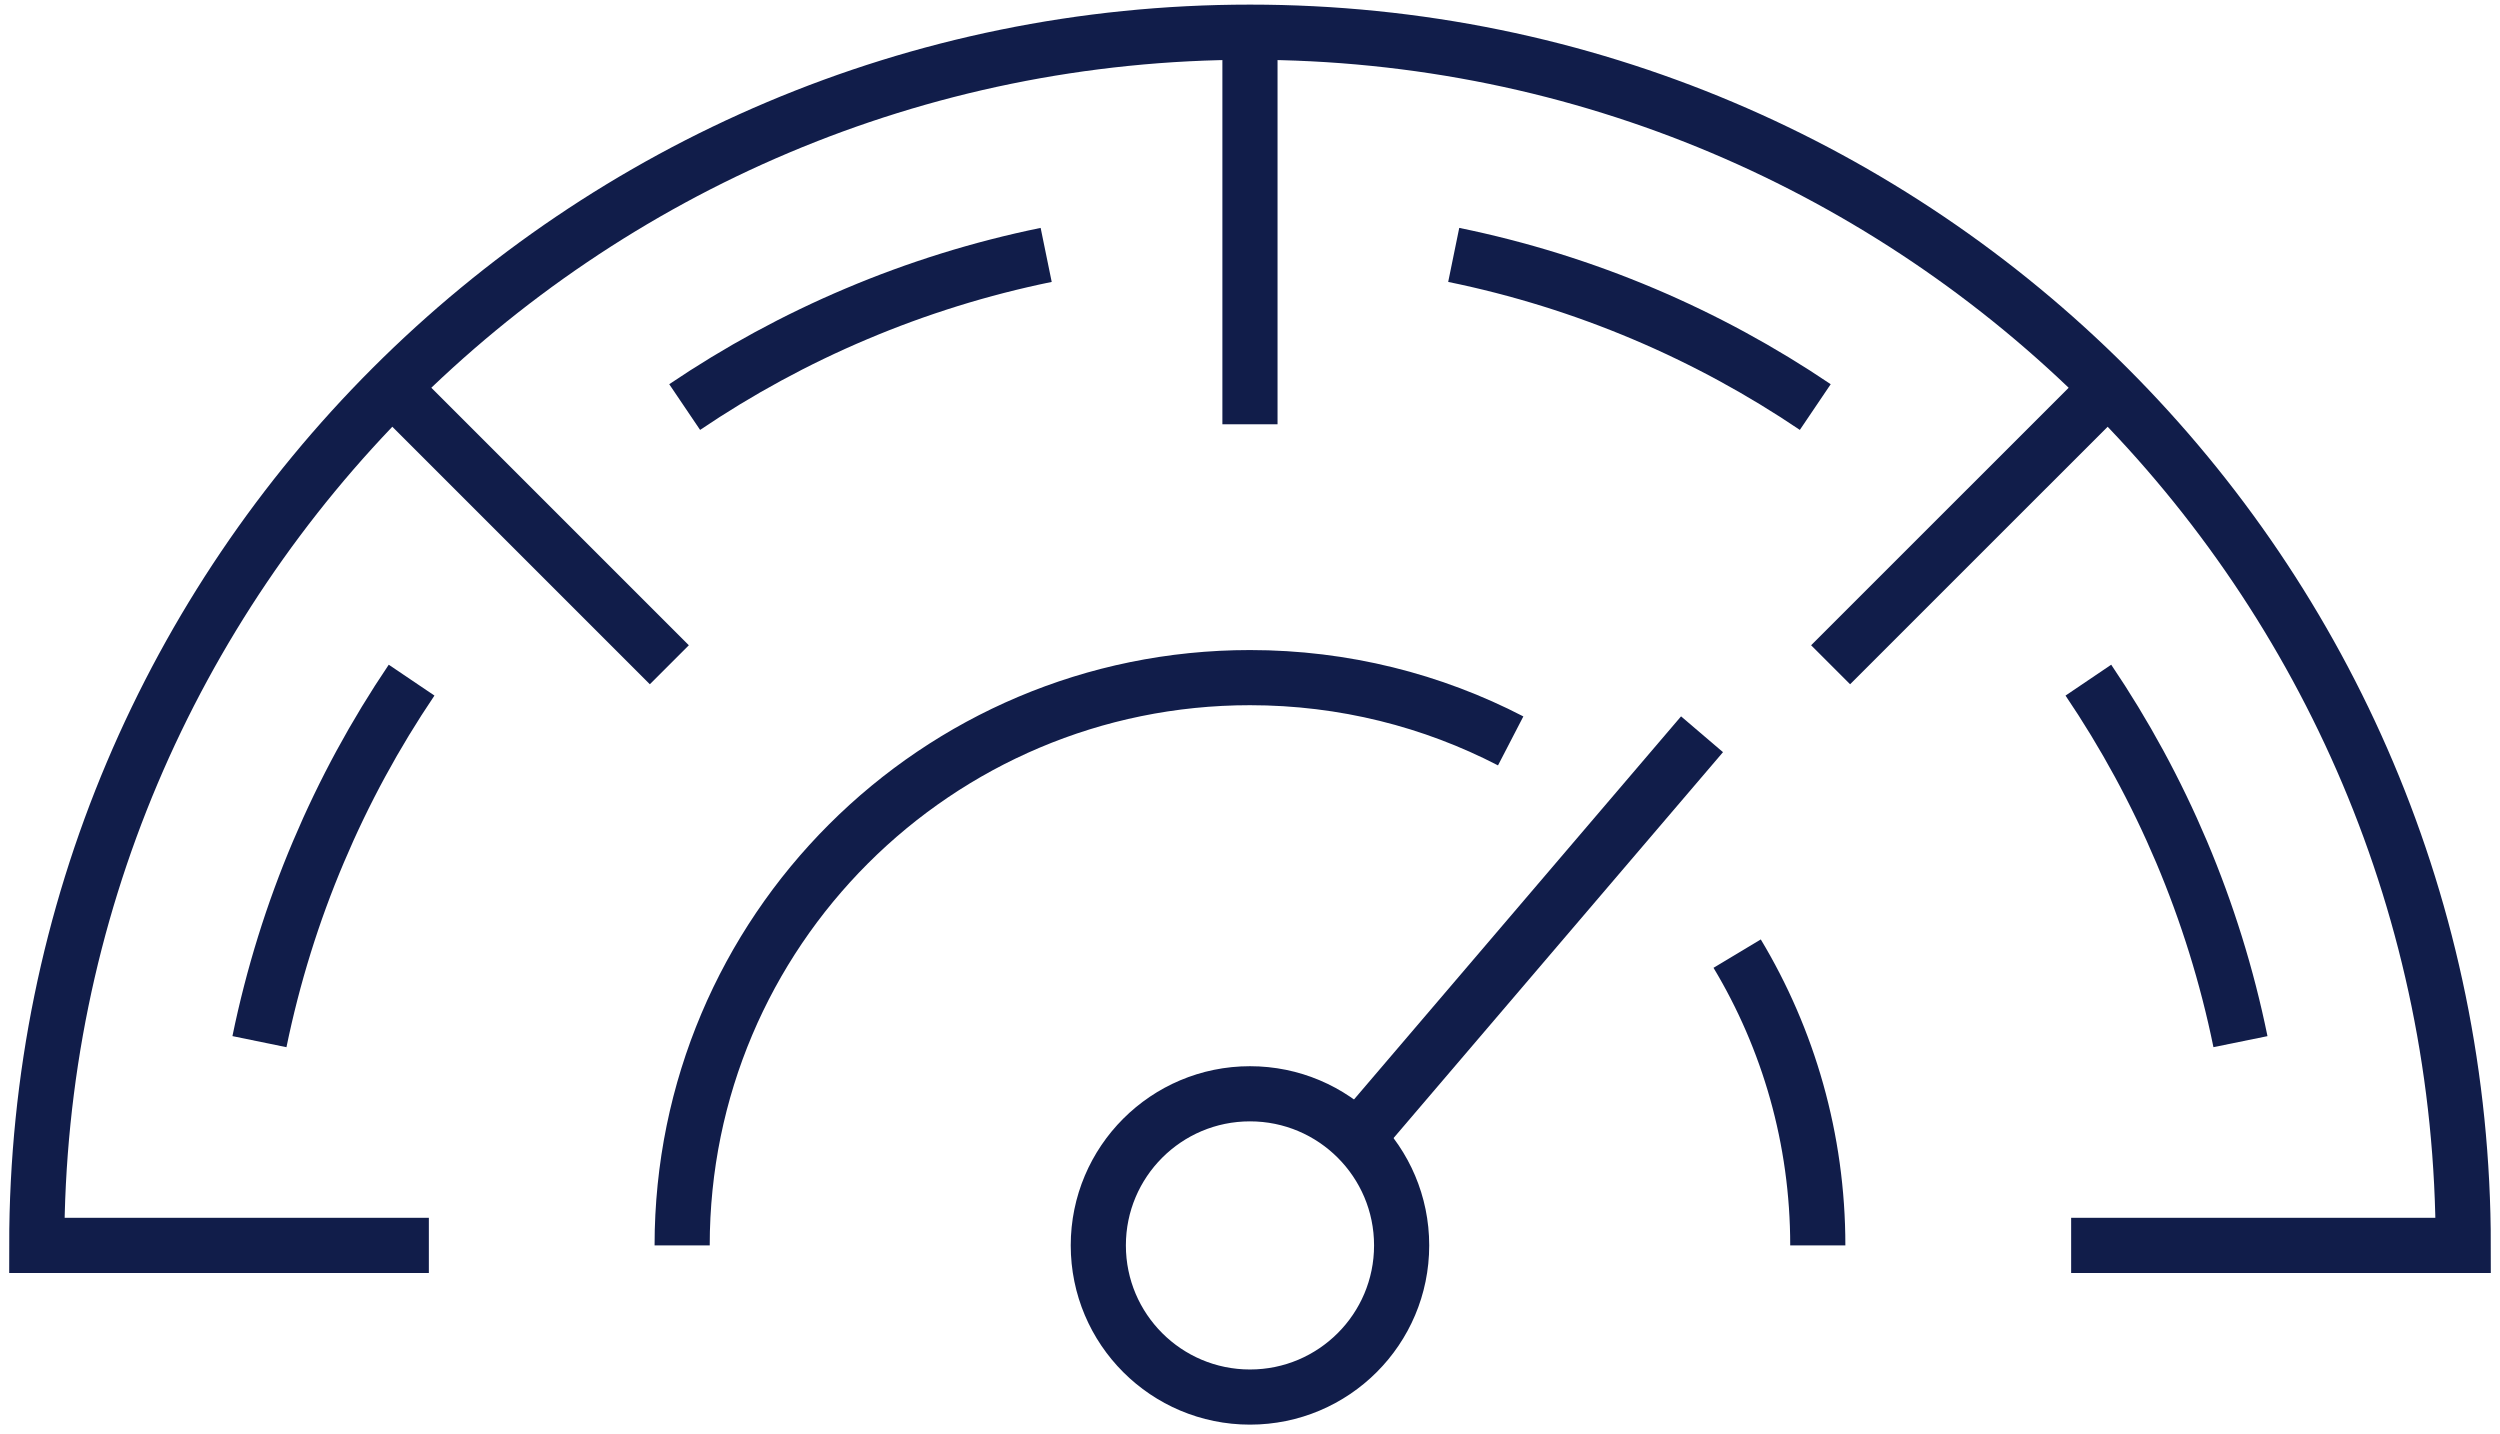
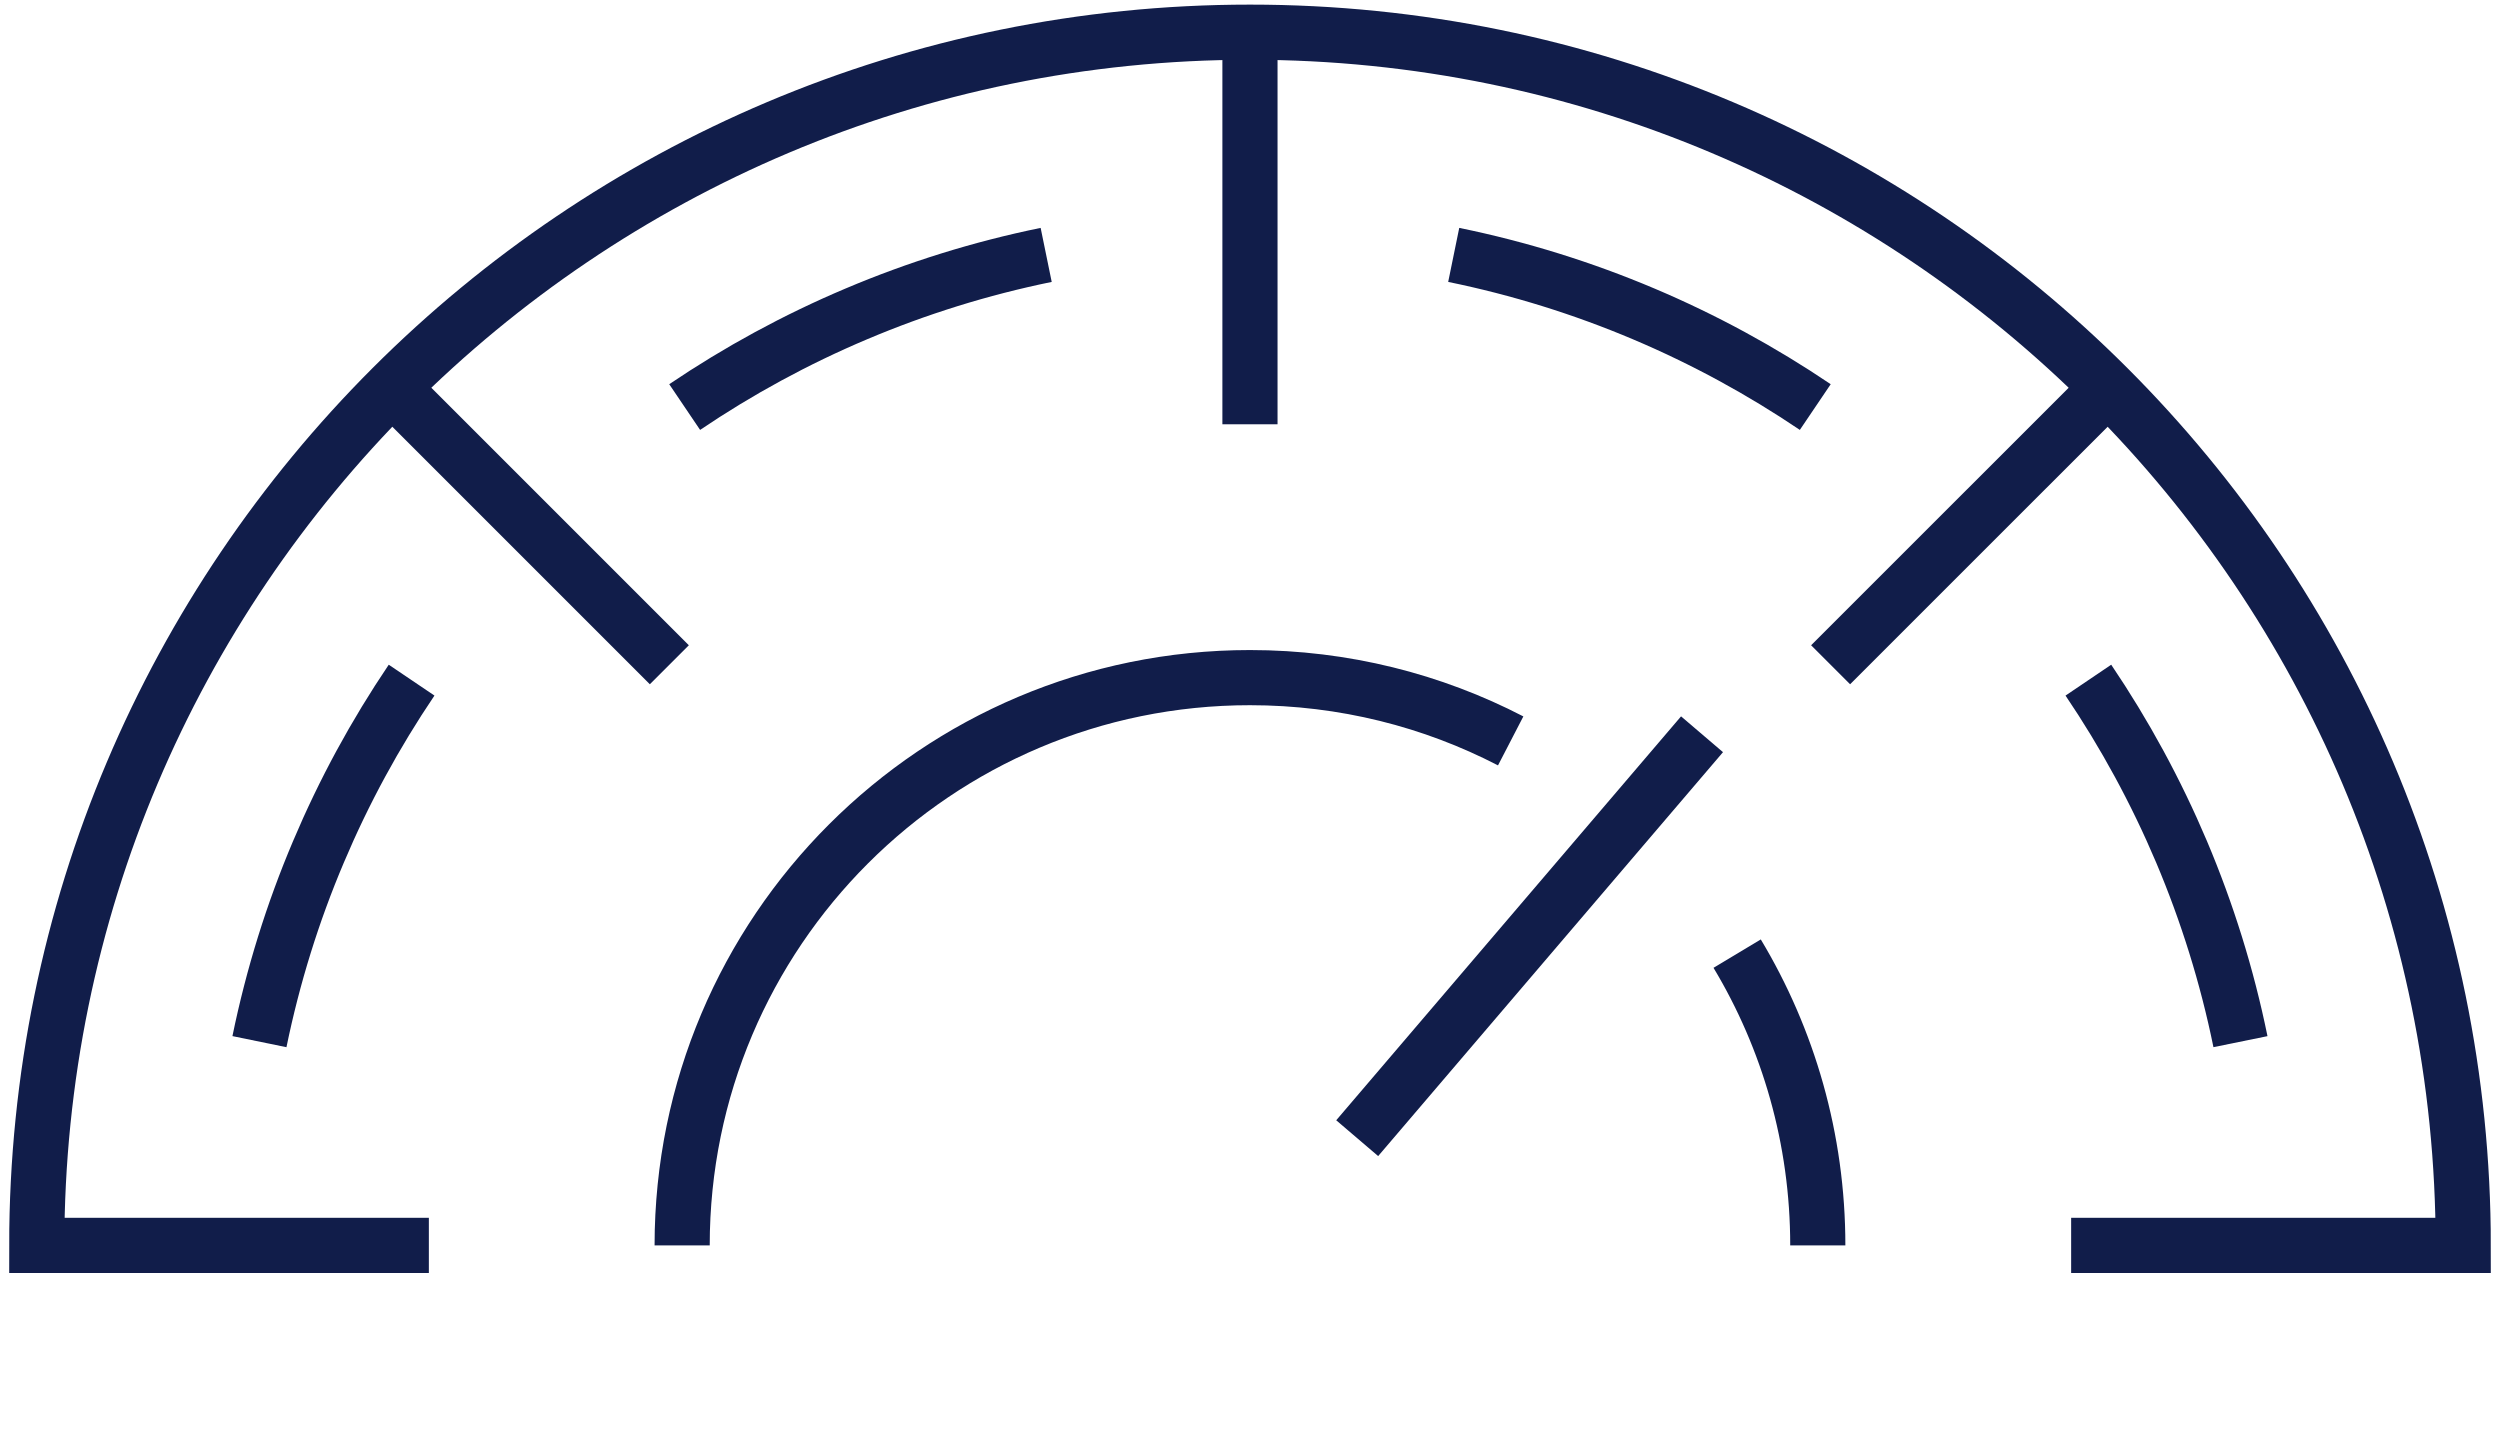
<svg xmlns="http://www.w3.org/2000/svg" width="136" height="78" viewBox="0 0 136 78" fill="none">
  <path d="M67.998 1.751V23.081" stroke="#111D4A" stroke-width="3" stroke-miterlimit="10" />
  <path d="M21.331 21.082L36.412 36.163" stroke="#111D4A" stroke-width="3" stroke-miterlimit="10" />
  <path d="M99.585 36.163L114.669 21.082" stroke="#111D4A" stroke-width="3" stroke-miterlimit="10" />
-   <path d="M76.249 67.75C76.249 72.308 72.554 76 67.999 76C63.443 76 59.748 72.308 59.748 67.75C59.748 63.194 63.443 59.502 67.999 59.502C72.554 59.502 76.249 63.194 76.249 67.75Z" stroke="#111D4A" stroke-width="3" stroke-miterlimit="10" />
  <path d="M73.831 61.917L92.59 39.944" stroke="#111D4A" stroke-width="3" stroke-miterlimit="10" />
  <path d="M121.881 56.666C121.151 53.085 120.068 49.632 118.678 46.342C117.285 43.053 115.584 39.925 113.607 37" stroke="#111D4A" stroke-width="3" stroke-miterlimit="10" />
  <path d="M98.751 22.144C95.824 20.167 92.695 18.463 89.409 17.073C86.117 15.681 82.664 14.6 79.082 13.867" stroke="#111D4A" stroke-width="3" stroke-miterlimit="10" />
  <path d="M56.912 13.867C53.333 14.6 49.88 15.681 46.591 17.073C43.299 18.463 40.173 20.167 37.246 22.144" stroke="#111D4A" stroke-width="3" stroke-miterlimit="10" />
  <path d="M22.391 37C20.416 39.925 18.712 43.053 17.323 46.342C15.928 49.632 14.849 53.085 14.114 56.666" stroke="#111D4A" stroke-width="3" stroke-miterlimit="10" />
  <path d="M23.33 67.75H2C2 31.299 31.548 1.751 67.999 1.751C104.45 1.751 134 31.299 134 67.75H112.67" stroke="#111D4A" stroke-width="3" stroke-miterlimit="10" />
  <path d="M98.888 67.75C98.888 61.946 97.286 56.516 94.501 51.877" stroke="#111D4A" stroke-width="3" stroke-miterlimit="10" />
  <path d="M82.181 40.305C77.933 38.105 73.11 36.863 67.999 36.863C50.94 36.863 37.109 50.691 37.109 67.75" stroke="#111D4A" stroke-width="3" stroke-miterlimit="10" />
</svg>